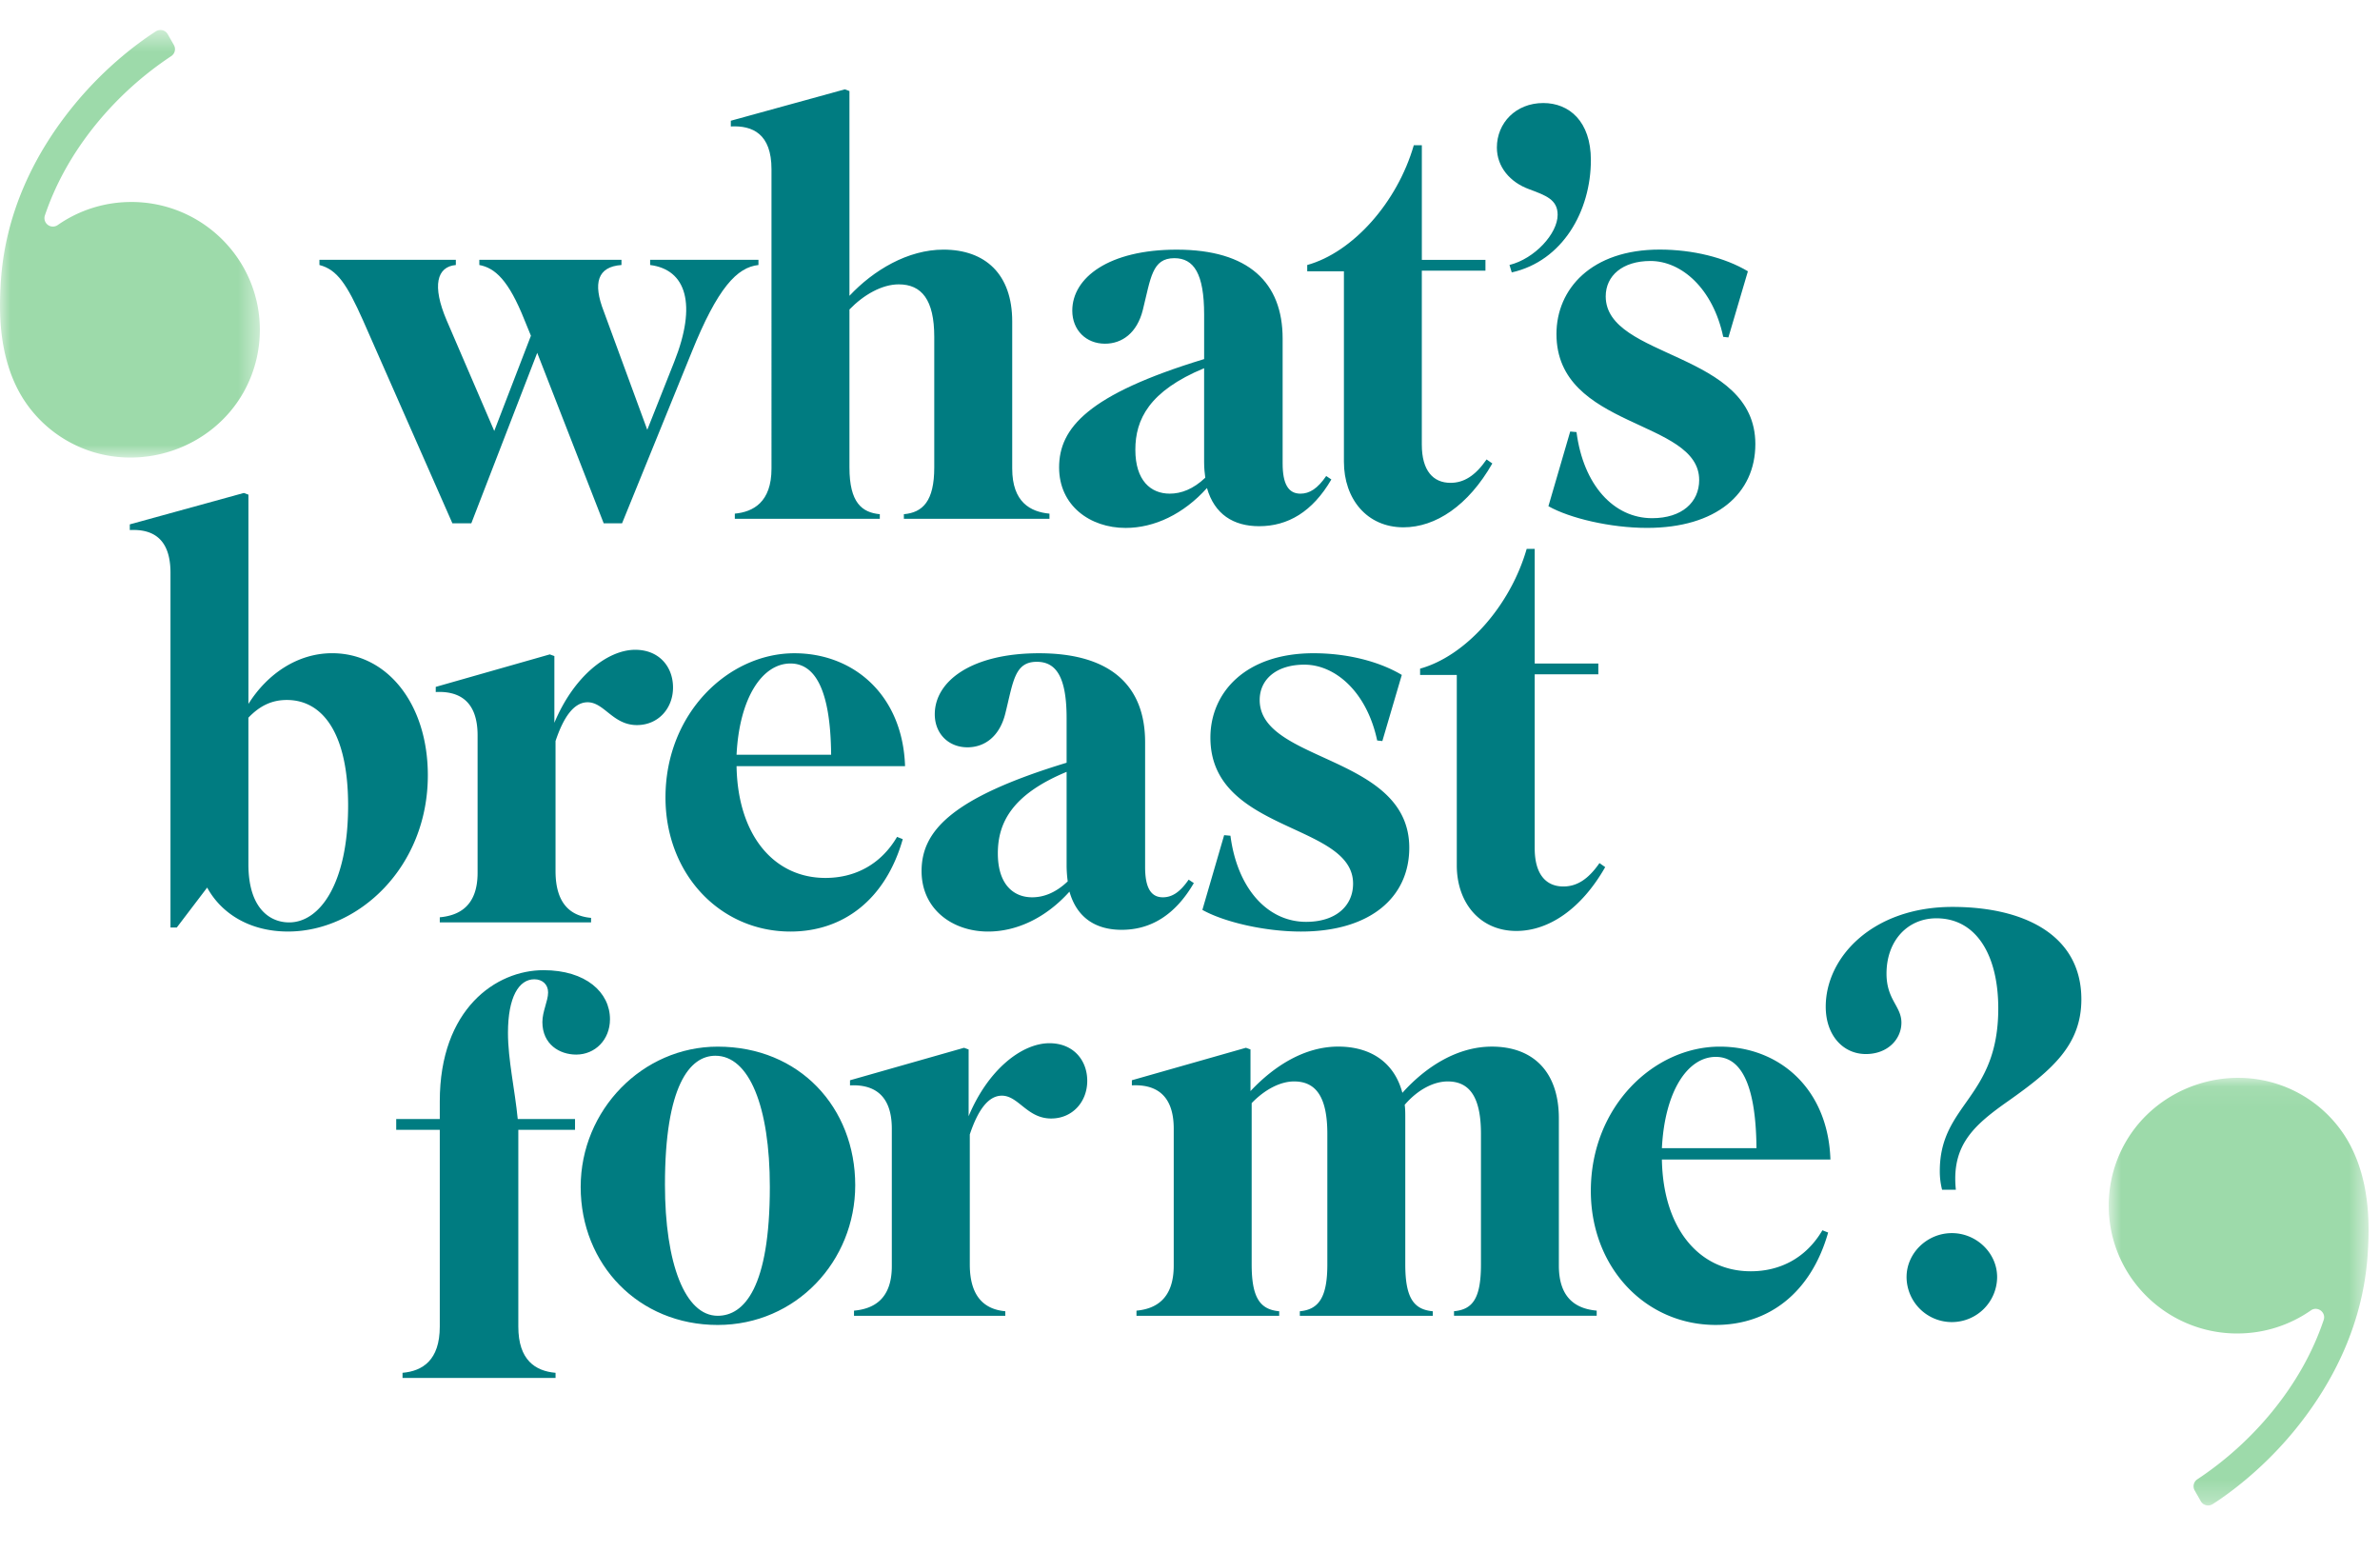
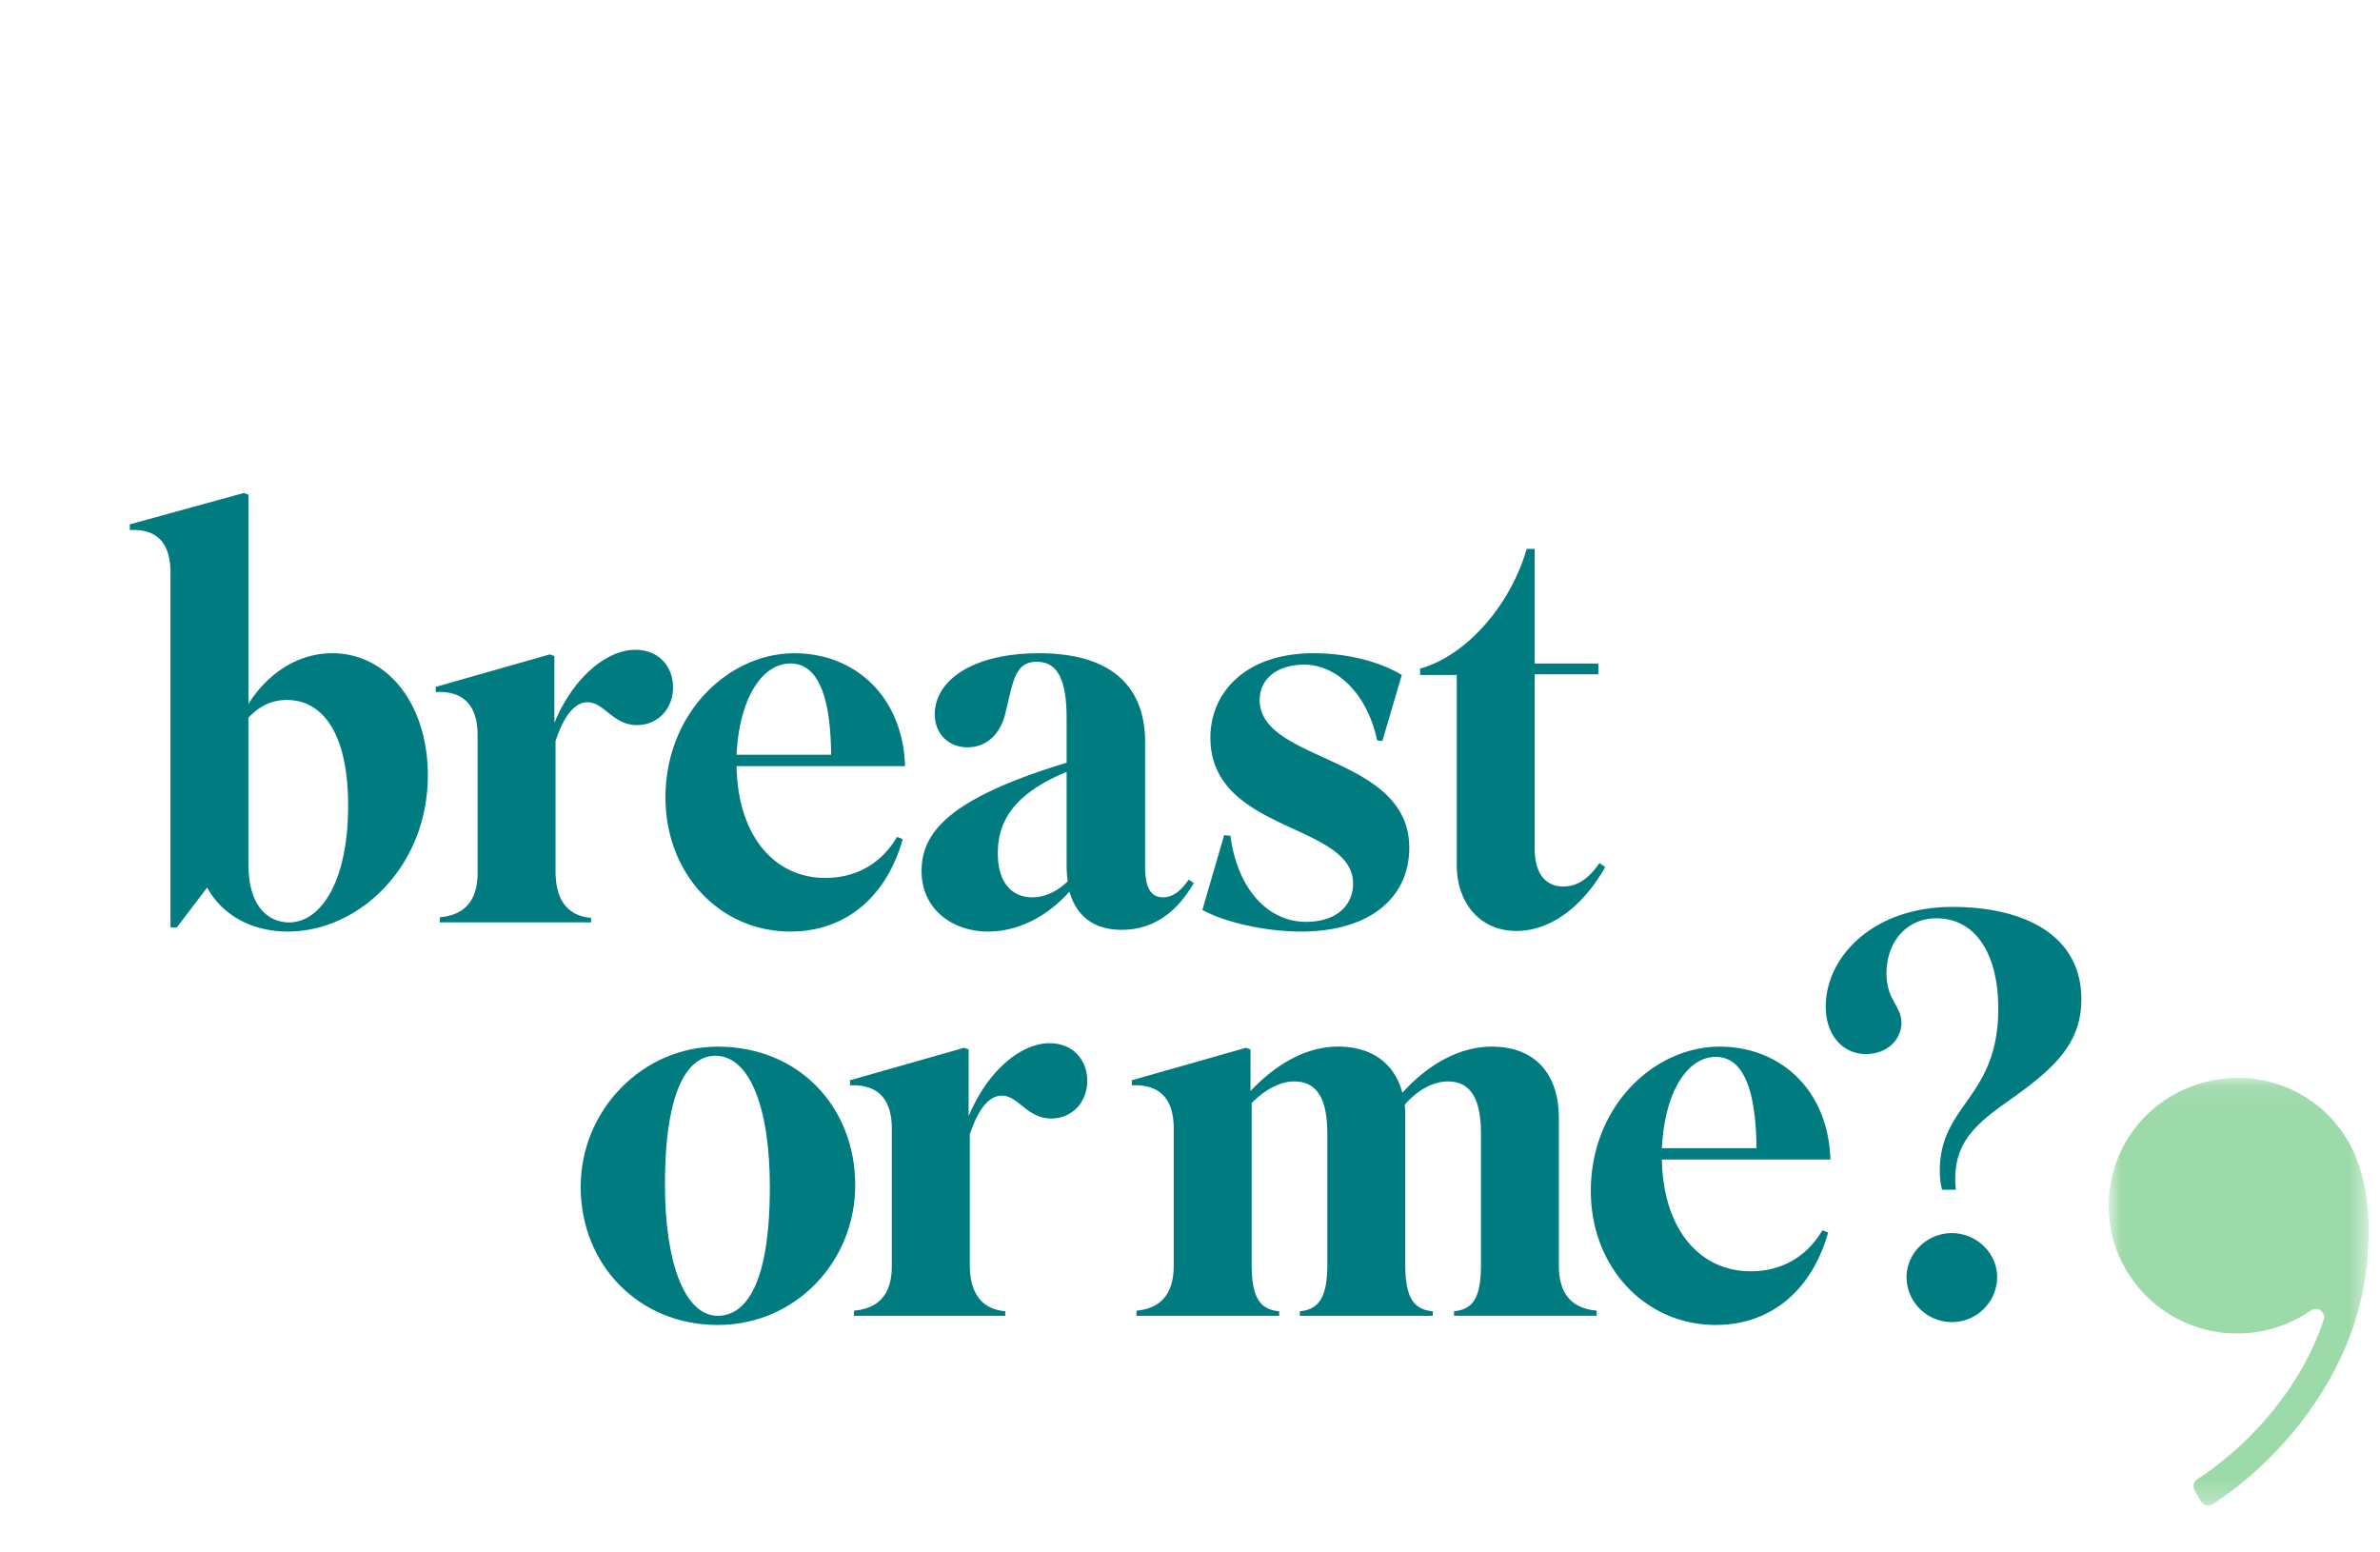
<svg xmlns="http://www.w3.org/2000/svg" width="115" height="75" fill="none">
  <mask id="a" maskUnits="userSpaceOnUse" x="101" y="52" width="14" height="21">
    <path fill-rule="evenodd" clip-rule="evenodd" d="M101.892 52.073h12.555v20.659h-12.555V52.073z" fill="#fff" />
  </mask>
  <g mask="url(#a)">
    <path fill-rule="evenodd" clip-rule="evenodd" d="M108.103 64.422a6.195 6.195 0 003.558-1.115c.321-.224.744.094.617.466-.531 1.573-1.37 3.059-2.507 4.448a16.316 16.316 0 01-3.594 3.245.404.404 0 00-.132.539l.295.52c.114.204.377.27.577.142.714-.458 2.349-1.618 3.914-3.514 2.013-2.441 3.344-5.317 3.569-8.486.053-.74.069-1.483.009-2.224-.1-1.249-.425-2.498-1.1-3.554a6.135 6.135 0 00-2.854-2.368c-2.87-1.163-6.244.01-7.764 2.69a6.157 6.157 0 00-.799 3.032c0 3.413 2.781 6.18 6.211 6.18" fill="#9DDAAA" />
  </g>
  <mask id="b" maskUnits="userSpaceOnUse" x="0" y="1" width="13" height="22">
-     <path fill-rule="evenodd" clip-rule="evenodd" d="M0 1.448h12.556v20.659H0V1.448z" fill="#fff" />
-   </mask>
+     </mask>
  <g mask="url(#b)">
-     <path fill-rule="evenodd" clip-rule="evenodd" d="M6.344 9.759a6.194 6.194 0 00-3.557 1.115.408.408 0 01-.618-.466c.532-1.573 1.37-3.059 2.507-4.45A16.353 16.353 0 018.27 2.714a.403.403 0 00.133-.537l-.296-.52a.406.406 0 00-.576-.142c-.715.458-2.35 1.616-3.915 3.514-2.013 2.44-3.343 5.316-3.57 8.485-.051.74-.068 1.483-.008 2.224.1 1.249.425 2.498 1.1 3.554a6.128 6.128 0 002.854 2.366c2.87 1.163 6.245-.01 7.765-2.687a6.159 6.159 0 00.799-3.033c0-3.413-2.782-6.18-6.212-6.18" fill="#9DDAAA" />
-   </g>
-   <path fill-rule="evenodd" clip-rule="evenodd" d="M25.958 17.046l-3.185 8.237h-.913l-4.32-9.807c-.776-1.738-1.247-2.453-2.105-2.673v-.25h6.591v.25c-.914.082-1.163.99-.444 2.673l2.3 5.344 1.772-4.6-.305-.744c-.776-1.957-1.44-2.534-2.188-2.673v-.25h6.868v.25c-1.163.082-1.384.88-.858 2.231l2.105 5.73 1.3-3.278c1.109-2.782.583-4.463-1.162-4.683v-.25h5.234v.25c-1.024.11-1.966 1.074-3.24 4.243l-3.351 8.237h-.886l-3.213-8.237z" fill="#007C81" />
-   <path fill-rule="evenodd" clip-rule="evenodd" d="M42.512 25.063h-7.006v-.248c.887-.084 1.772-.551 1.772-2.176V8.174c0-1.707-.913-2.12-1.965-2.065v-.276l5.51-1.517.222.083v9.892c1.163-1.24 2.824-2.231 4.542-2.231 2.02 0 3.323 1.183 3.323 3.47v7.109c0 1.625.885 2.092 1.8 2.176v.248h-7.035v-.221c.915-.082 1.468-.633 1.468-2.258v-6.31c0-1.791-.609-2.536-1.716-2.536-.804 0-1.69.497-2.382 1.214v7.632c0 1.707.608 2.176 1.467 2.258v.221zm15.726-1.984c-.03-.22-.056-.47-.056-.743v-4.547c-2.658 1.102-3.323 2.479-3.323 3.94 0 1.489.747 2.12 1.661 2.12.555 0 1.136-.218 1.718-.77m.083.497c-1.136 1.265-2.548 1.929-3.932 1.929-1.718 0-3.214-1.076-3.214-2.921 0-1.902 1.386-3.527 7.008-5.236V15.2c0-1.984-.498-2.727-1.44-2.727-1.082 0-1.137.963-1.524 2.507-.277 1.102-.997 1.625-1.827 1.625-.916 0-1.58-.66-1.58-1.597 0-1.598 1.773-2.947 5.041-2.947 3.49 0 5.123 1.597 5.123 4.296v6.035c0 .99.277 1.458.859 1.458.443 0 .831-.247 1.246-.853l.249.167c-.913 1.568-2.105 2.258-3.49 2.258-1.245 0-2.16-.58-2.52-1.845m10.381-10.499v8.402c0 1.269.555 1.847 1.386 1.847.636 0 1.191-.33 1.744-1.13l.277.194c-1.163 2.038-2.74 3.085-4.293 3.085-1.772 0-2.878-1.377-2.878-3.169v-9.2h-1.773v-.304c2.188-.607 4.347-3.004 5.15-5.787h.388v5.538h3.074v.524h-3.075zm5.177-3.94c-.912-.332-1.55-1.075-1.55-2.01 0-1.186.913-2.15 2.243-2.15 1.246 0 2.299.881 2.299 2.755 0 2.452-1.357 4.876-3.823 5.428l-.11-.36c1.218-.302 2.327-1.514 2.327-2.423 0-.743-.582-.937-1.386-1.24m8.225 14.052c0-2.95-6.896-2.453-6.896-7.053 0-2.177 1.689-4.079 4.984-4.079 1.607 0 3.158.386 4.266 1.049l-.942 3.195-.25-.028c-.497-2.342-2.021-3.665-3.516-3.665-1.357 0-2.162.717-2.162 1.709 0 3.03 7.23 2.644 7.23 7.136 0 2.396-1.883 4.05-5.234 4.05-1.773 0-3.738-.468-4.765-1.048l1.053-3.608.304.027c.333 2.562 1.8 4.16 3.655 4.16 1.442 0 2.273-.771 2.273-1.846M26.844 66.57H19.45v-.247c.968-.084 1.8-.608 1.8-2.232v-9.506h-2.105v-.524h2.105v-.853c0-4.463 2.714-6.337 5.013-6.337 2.048 0 3.211 1.074 3.211 2.369 0 .992-.719 1.709-1.633 1.709-.804 0-1.633-.495-1.633-1.572 0-.52.276-1.018.276-1.432 0-.385-.276-.634-.665-.634-.747 0-1.274.856-1.274 2.59 0 1.295.332 2.73.472 4.16h2.768v.524h-2.74v9.506c0 1.624.83 2.148 1.799 2.232v.247z" fill="#007C81" />
+     </g>
  <path fill-rule="evenodd" clip-rule="evenodd" d="M34.678 63.568c1.273 0 2.52-1.35 2.52-6.226 0-3.884-.998-6.337-2.631-6.337-1.246 0-2.437 1.46-2.437 6.227 0 3.802.97 6.336 2.548 6.336m-6.62-6.226c0-3.719 2.992-6.777 6.62-6.777 3.96 0 6.646 2.948 6.646 6.696 0 3.663-2.853 6.75-6.646 6.75-3.822 0-6.62-2.922-6.62-6.669" fill="#007C81" />
  <path fill-rule="evenodd" clip-rule="evenodd" d="M48.575 63.568h-7.31v-.248c.913-.084 1.827-.522 1.827-2.149v-6.64c0-1.678-.914-2.149-2.02-2.094v-.247l5.51-1.569.222.081v3.224c.942-2.26 2.575-3.526 3.904-3.526 1.163 0 1.827.827 1.827 1.817 0 1.02-.72 1.82-1.744 1.82-1.163 0-1.578-1.103-2.381-1.103-.664 0-1.164.715-1.55 1.873v6.282c0 1.625.775 2.176 1.715 2.259v.22zm13.235 0h-6.896v-.248c.913-.084 1.8-.551 1.8-2.176V54.53c0-1.707-.942-2.149-2.023-2.094v-.247l5.512-1.569.22.081v2.012c1.166-1.241 2.633-2.15 4.239-2.15 1.579 0 2.714.773 3.1 2.234 1.137-1.269 2.66-2.233 4.322-2.233 1.967 0 3.239 1.184 3.239 3.471v7.108c0 1.625.887 2.092 1.828 2.176v.248h-6.894v-.22c.913-.083 1.302-.634 1.302-2.26V54.78c0-1.79-.556-2.534-1.609-2.534-.664 0-1.438.386-2.076 1.13.028.193.028.413.028.661v7.053c0 1.625.416 2.176 1.329 2.259v.22h-6.424v-.22c.94-.083 1.329-.715 1.329-2.26V54.78c0-1.79-.553-2.534-1.606-2.534-.637 0-1.386.359-2.05 1.047v7.797c0 1.625.416 2.176 1.33 2.259v.22zm18.492-8.099h4.57c-.028-3.197-.802-4.409-1.966-4.409-1.358 0-2.466 1.654-2.604 4.409m2.604 8.541c-3.407 0-6.038-2.783-6.038-6.475 0-4.078 3.046-6.97 6.23-6.97 2.881 0 5.237 2.038 5.347 5.455h-8.143c.057 3.334 1.8 5.398 4.293 5.398 1.44 0 2.686-.66 3.462-1.981l.278.11c-.831 2.92-2.881 4.463-5.429 4.463m11.406-4.436c1.191 0 2.188.963 2.188 2.122a2.187 2.187 0 01-2.188 2.176 2.187 2.187 0 01-2.188-2.176c0-1.159.998-2.122 2.188-2.122zm-.471-2.094a3.554 3.554 0 01-.111-.91c0-3.25 2.825-3.498 2.825-7.851 0-2.562-1.052-4.354-2.99-4.354-1.385 0-2.41 1.075-2.41 2.674 0 1.267.72 1.57.72 2.367 0 .8-.665 1.517-1.717 1.517-1.108 0-1.94-.911-1.94-2.287 0-2.397 2.272-4.821 6.122-4.821 3.49 0 6.23 1.376 6.23 4.463 0 2.205-1.412 3.417-3.517 4.904-1.688 1.183-2.77 2.149-2.547 4.298h-.665zm-77.02-18.565c0-3.47-1.218-5.098-2.962-5.098-.72 0-1.303.277-1.856.856v7.08c0 2.15 1.053 2.81 1.967 2.81 1.495 0 2.851-1.9 2.851-5.648M10.01 42.88l-1.468 1.93h-.304V27.674c0-1.708-.914-2.121-1.966-2.066v-.275l5.51-1.517.222.082v10.11c.914-1.458 2.382-2.45 4.044-2.45 2.686 0 4.625 2.48 4.625 5.896 0 4.437-3.351 7.55-6.758 7.55-1.828 0-3.212-.855-3.905-2.124m18.55 1.683h-7.31v-.247c.913-.084 1.827-.523 1.827-2.15v-6.64c0-1.68-.915-2.149-2.022-2.093v-.248l5.511-1.57.221.081v3.224c.942-2.258 2.575-3.527 3.906-3.527 1.163 0 1.827.827 1.827 1.82 0 1.019-.72 1.817-1.744 1.817-1.163 0-1.58-1.102-2.382-1.102-.665 0-1.164.717-1.551 1.874v6.282c0 1.625.775 2.177 1.717 2.26v.22zm7.03-8.1h4.57c-.028-3.196-.804-4.408-1.965-4.408-1.359 0-2.467 1.652-2.605 4.408m2.604 8.542c-3.407 0-6.038-2.784-6.038-6.477 0-4.076 3.047-6.968 6.23-6.968 2.881 0 5.235 2.037 5.346 5.455H35.59c.056 3.332 1.8 5.399 4.293 5.399 1.44 0 2.686-.66 3.462-1.983l.276.11c-.83 2.92-2.88 4.464-5.427 4.464m13.398-2.425a5.862 5.862 0 01-.054-.744V37.29c-2.658 1.101-3.323 2.48-3.323 3.938 0 1.49.746 2.122 1.66 2.122.555 0 1.138-.22 1.717-.77m.084.496c-1.135 1.267-2.547 1.929-3.933 1.929-1.716 0-3.213-1.075-3.213-2.921 0-1.902 1.386-3.527 7.008-5.235v-2.15c0-1.983-.5-2.726-1.44-2.726-1.081 0-1.137.964-1.524 2.507-.276 1.102-.997 1.624-1.828 1.624-.914 0-1.578-.66-1.578-1.597 0-1.597 1.773-2.947 5.04-2.947 3.489 0 5.123 1.597 5.123 4.297v6.034c0 .99.277 1.459.858 1.459.444 0 .831-.248 1.246-.853l.25.166c-.914 1.57-2.105 2.258-3.489 2.258-1.247 0-2.16-.578-2.52-1.845m13.704-.386c0-2.947-6.894-2.452-6.894-7.053 0-2.177 1.689-4.078 4.985-4.078 1.605 0 3.156.386 4.263 1.048l-.94 3.195-.25-.028c-.497-2.341-2.02-3.663-3.517-3.663-1.357 0-2.16.715-2.16 1.707 0 3.031 7.228 2.646 7.228 7.137 0 2.395-1.883 4.05-5.233 4.05-1.773 0-3.74-.47-4.764-1.047l1.052-3.61.304.027c.334 2.562 1.801 4.161 3.656 4.161 1.44 0 2.27-.772 2.27-1.846m8.776-10.112v8.403c0 1.268.554 1.846 1.385 1.846.637 0 1.191-.33 1.744-1.13l.277.195c-1.163 2.037-2.74 3.084-4.293 3.084-1.772 0-2.878-1.375-2.878-3.167v-9.202h-1.773v-.304c2.188-.606 4.347-3.003 5.15-5.785h.388v5.538h3.074v.522h-3.074z" fill="#007C81" />
</svg>